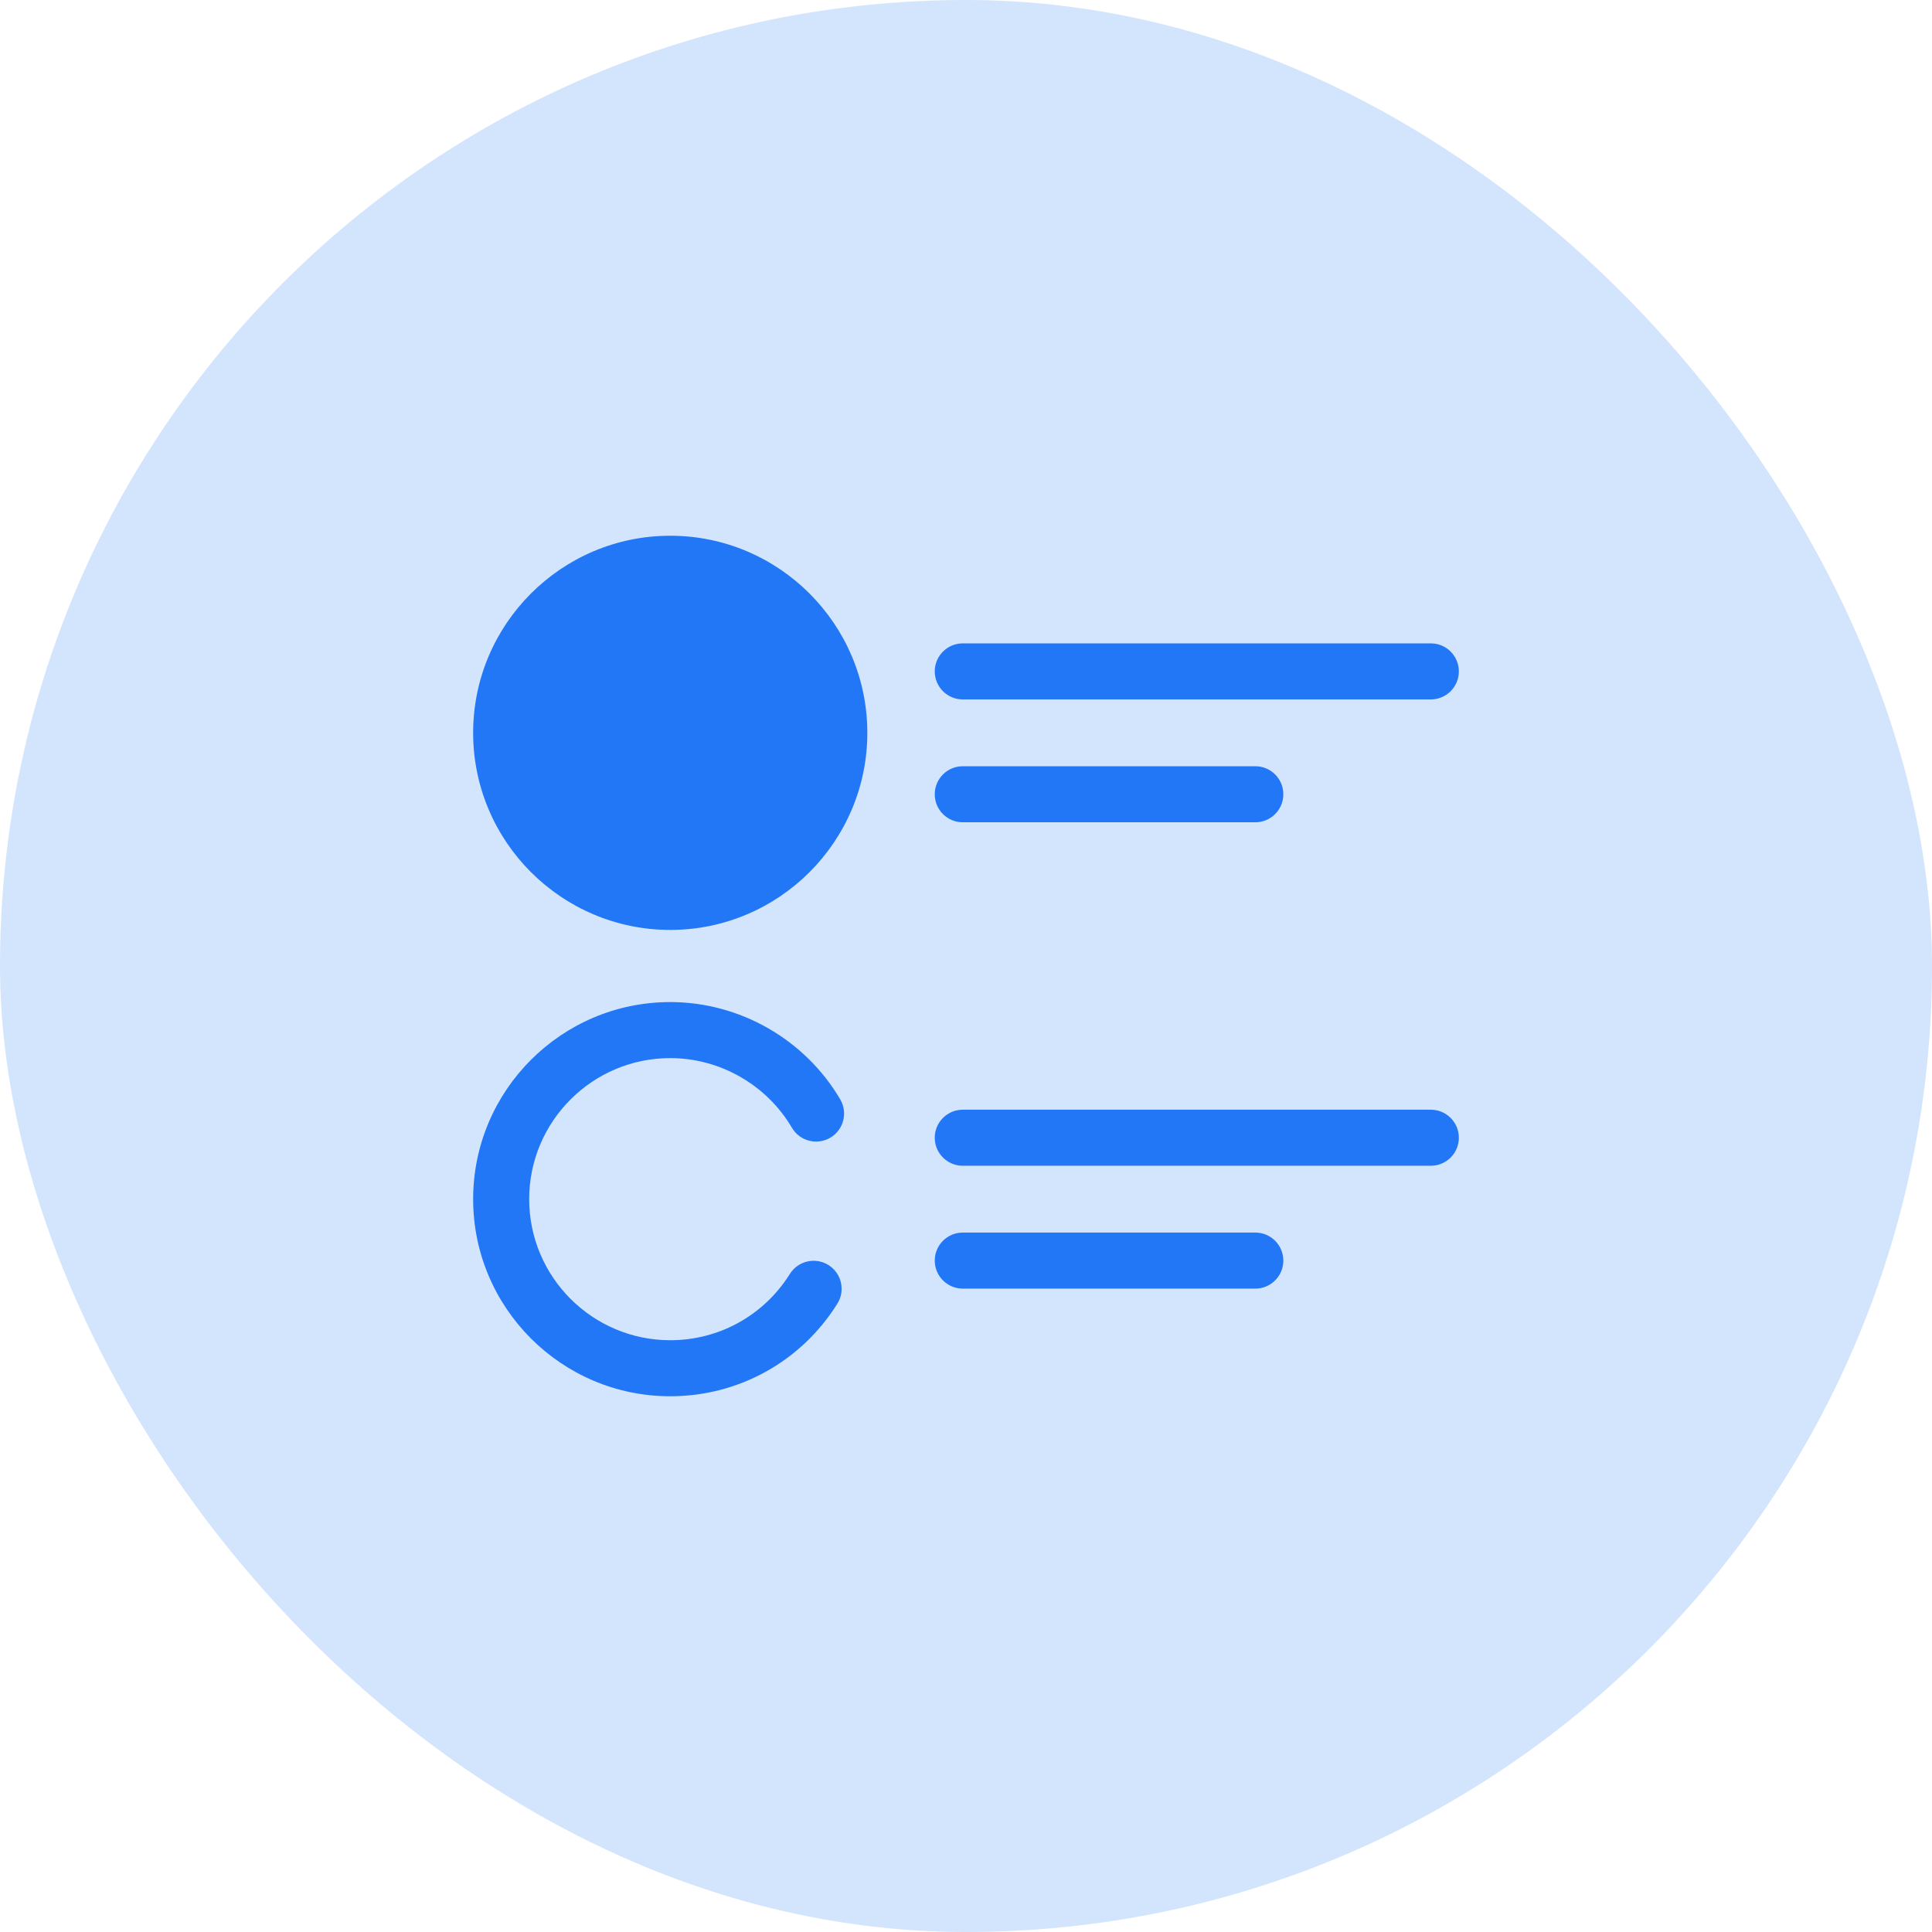
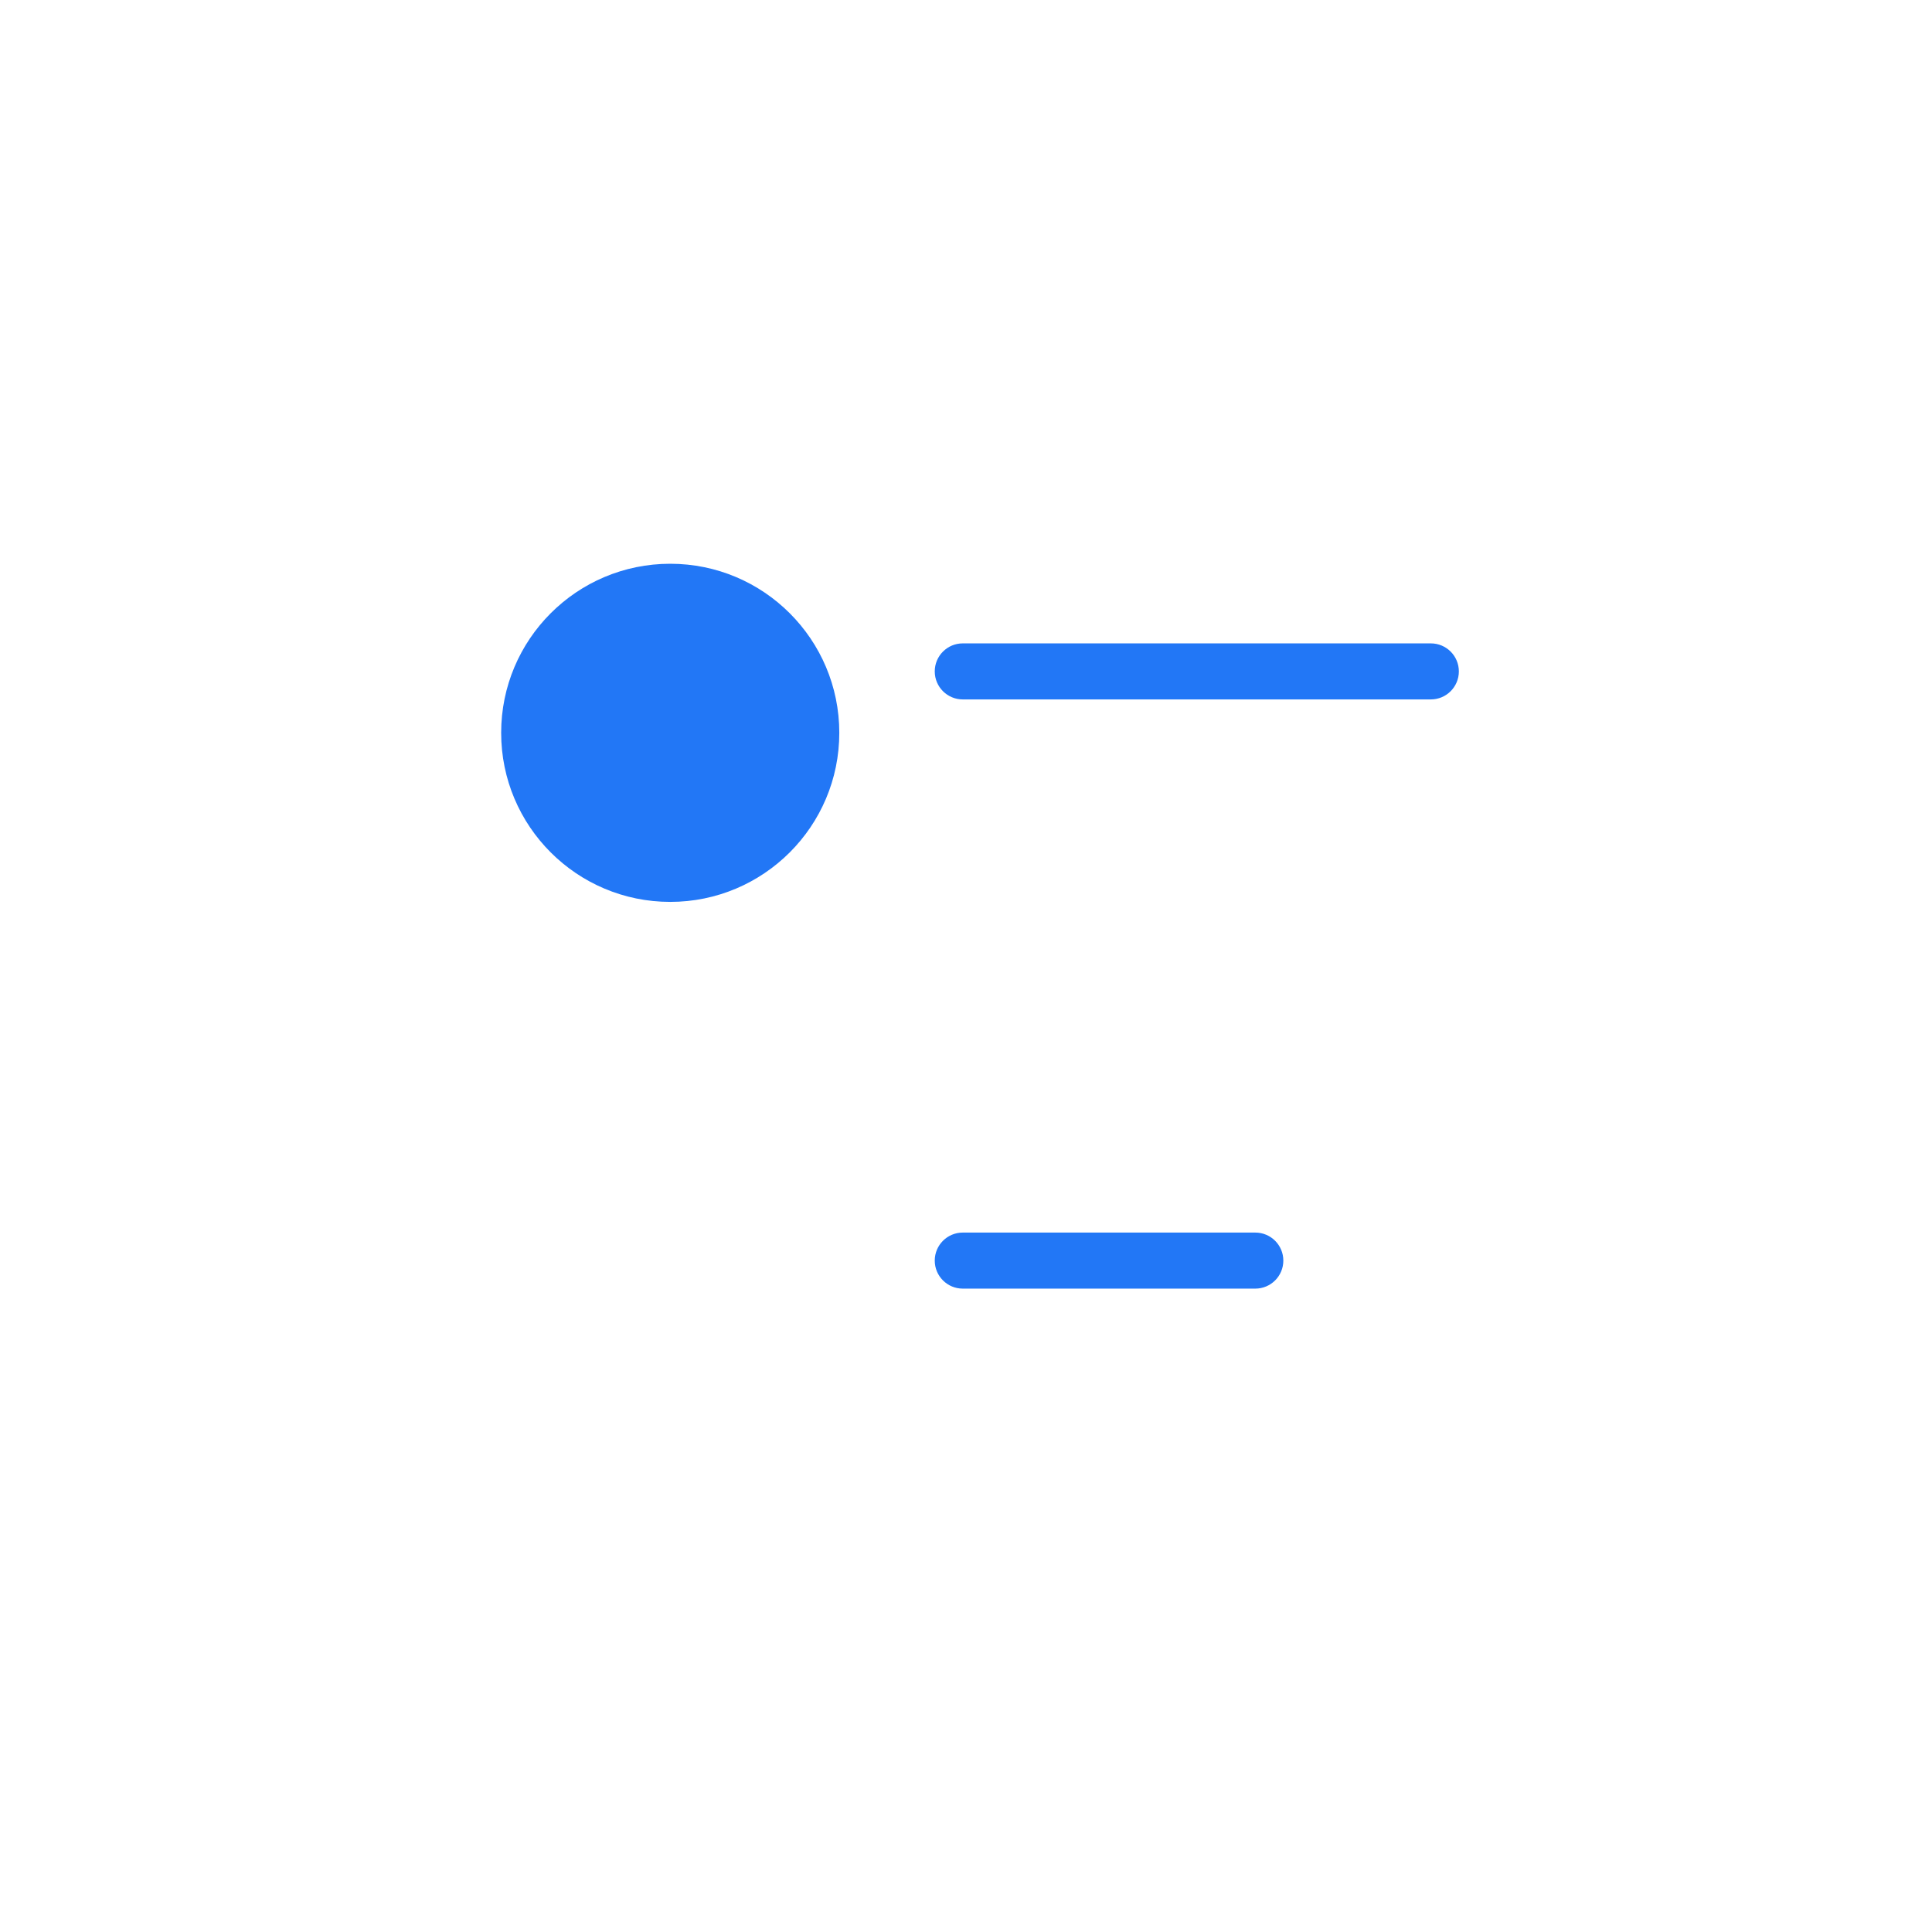
<svg xmlns="http://www.w3.org/2000/svg" height="800px" width="800px" version="1.1" id="Layer_1" viewBox="-245.76 -245.76 1003.52 1003.52" xml:space="preserve" fill="#000000">
  <g id="SVGRepo_bgCarrier" stroke-width="0">
-     <rect x="-245.76" y="-245.76" width="1003.52" height="1003.52" rx="501.76" fill="#d3e4fd" strokewidth="0" />
-   </g>
+     </g>
  <g id="SVGRepo_tracerCarrier" stroke-linecap="round" stroke-linejoin="round" />
  <g id="SVGRepo_iconCarrier">
    <g>
-       <path style="fill:#2277f6;" d="M102.374,479.485C45.926,479.485,0,433.56,0,377.11c0-56.448,45.926-102.374,102.374-102.374 c36.125,0,69.958,19.362,88.293,50.532c4.075,6.929,1.762,15.849-5.165,19.923c-6.929,4.077-15.848,1.762-19.923-5.165 c-13.129-22.318-37.348-36.182-63.206-36.182c-40.4,0-73.267,32.867-73.267,73.267s32.867,73.268,73.267,73.268 c25.404,0,48.634-12.873,62.142-34.431c4.269-6.813,13.25-8.873,20.059-4.608c6.811,4.269,8.873,13.25,4.606,20.059 C170.318,461.509,137.866,479.485,102.374,479.485z" />
-       <path style="fill:#2277f6;" d="M497.446,359.756H254.324c-8.038,0-14.554-6.517-14.554-14.554s6.516-14.554,14.554-14.554h243.122 c8.037,0,14.554,6.517,14.554,14.554S505.483,359.756,497.446,359.756z" />
      <path style="fill:#2277f6;" d="M406.276,423.573H254.324c-8.038,0-14.554-6.517-14.554-14.554s6.516-14.554,14.554-14.554h151.951 c8.037,0,14.554,6.517,14.554,14.554S414.314,423.573,406.276,423.573z" />
    </g>
    <circle style="fill:#2277f6;" cx="102.371" cy="134.884" r="87.817" />
    <g>
-       <path style="fill:#2277f6;" d="M102.374,237.263C45.924,237.263,0,191.338,0,134.89C0,78.44,45.924,32.515,102.374,32.515 S204.748,78.44,204.748,134.89C204.75,191.338,158.824,237.263,102.374,237.263z M102.374,61.622 c-40.4,0-73.267,32.868-73.267,73.268s32.867,73.267,73.267,73.267s73.267-32.867,73.267-73.267S142.774,61.622,102.374,61.622z" />
      <path style="fill:#2277f6;" d="M497.446,117.535H254.324c-8.038,0-14.554-6.517-14.554-14.554s6.516-14.554,14.554-14.554h243.122 c8.037,0,14.554,6.517,14.554,14.554S505.483,117.535,497.446,117.535z" />
-       <path style="fill:#2277f6;" d="M406.276,181.35H254.324c-8.038,0-14.554-6.517-14.554-14.554s6.516-14.554,14.554-14.554h151.951 c8.037,0,14.554,6.517,14.554,14.554S414.314,181.35,406.276,181.35z" />
    </g>
  </g>
</svg>